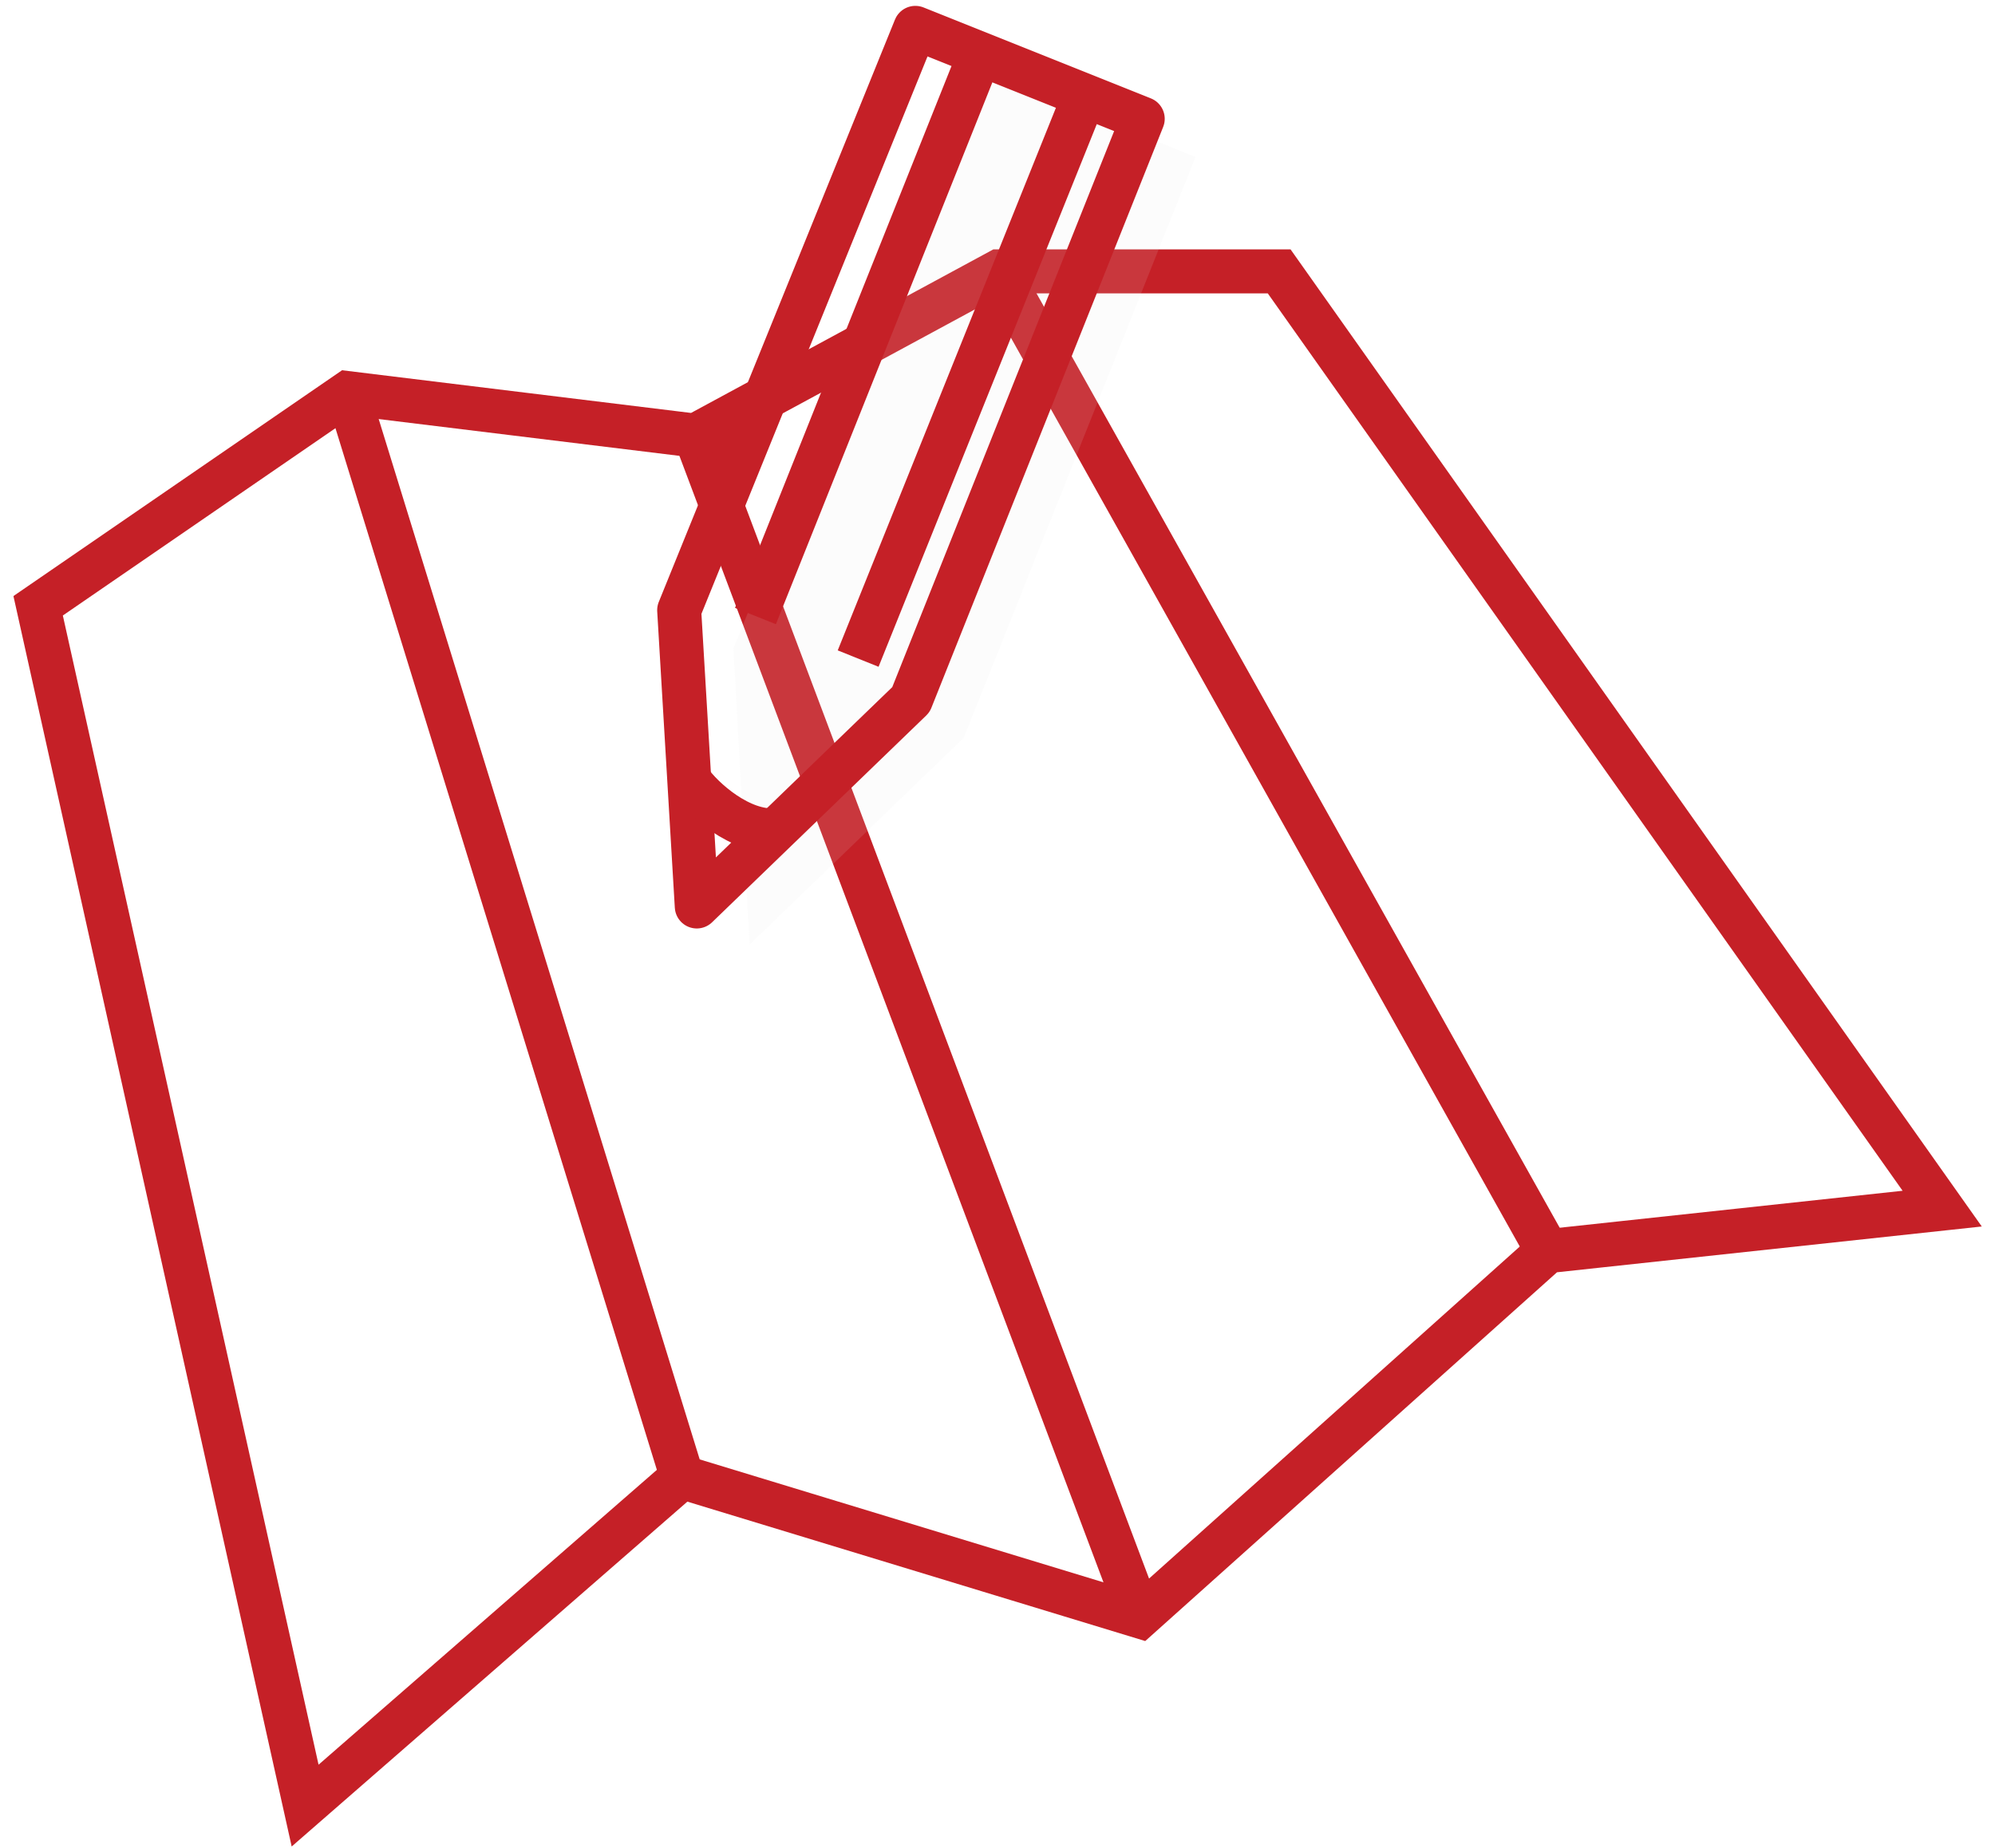
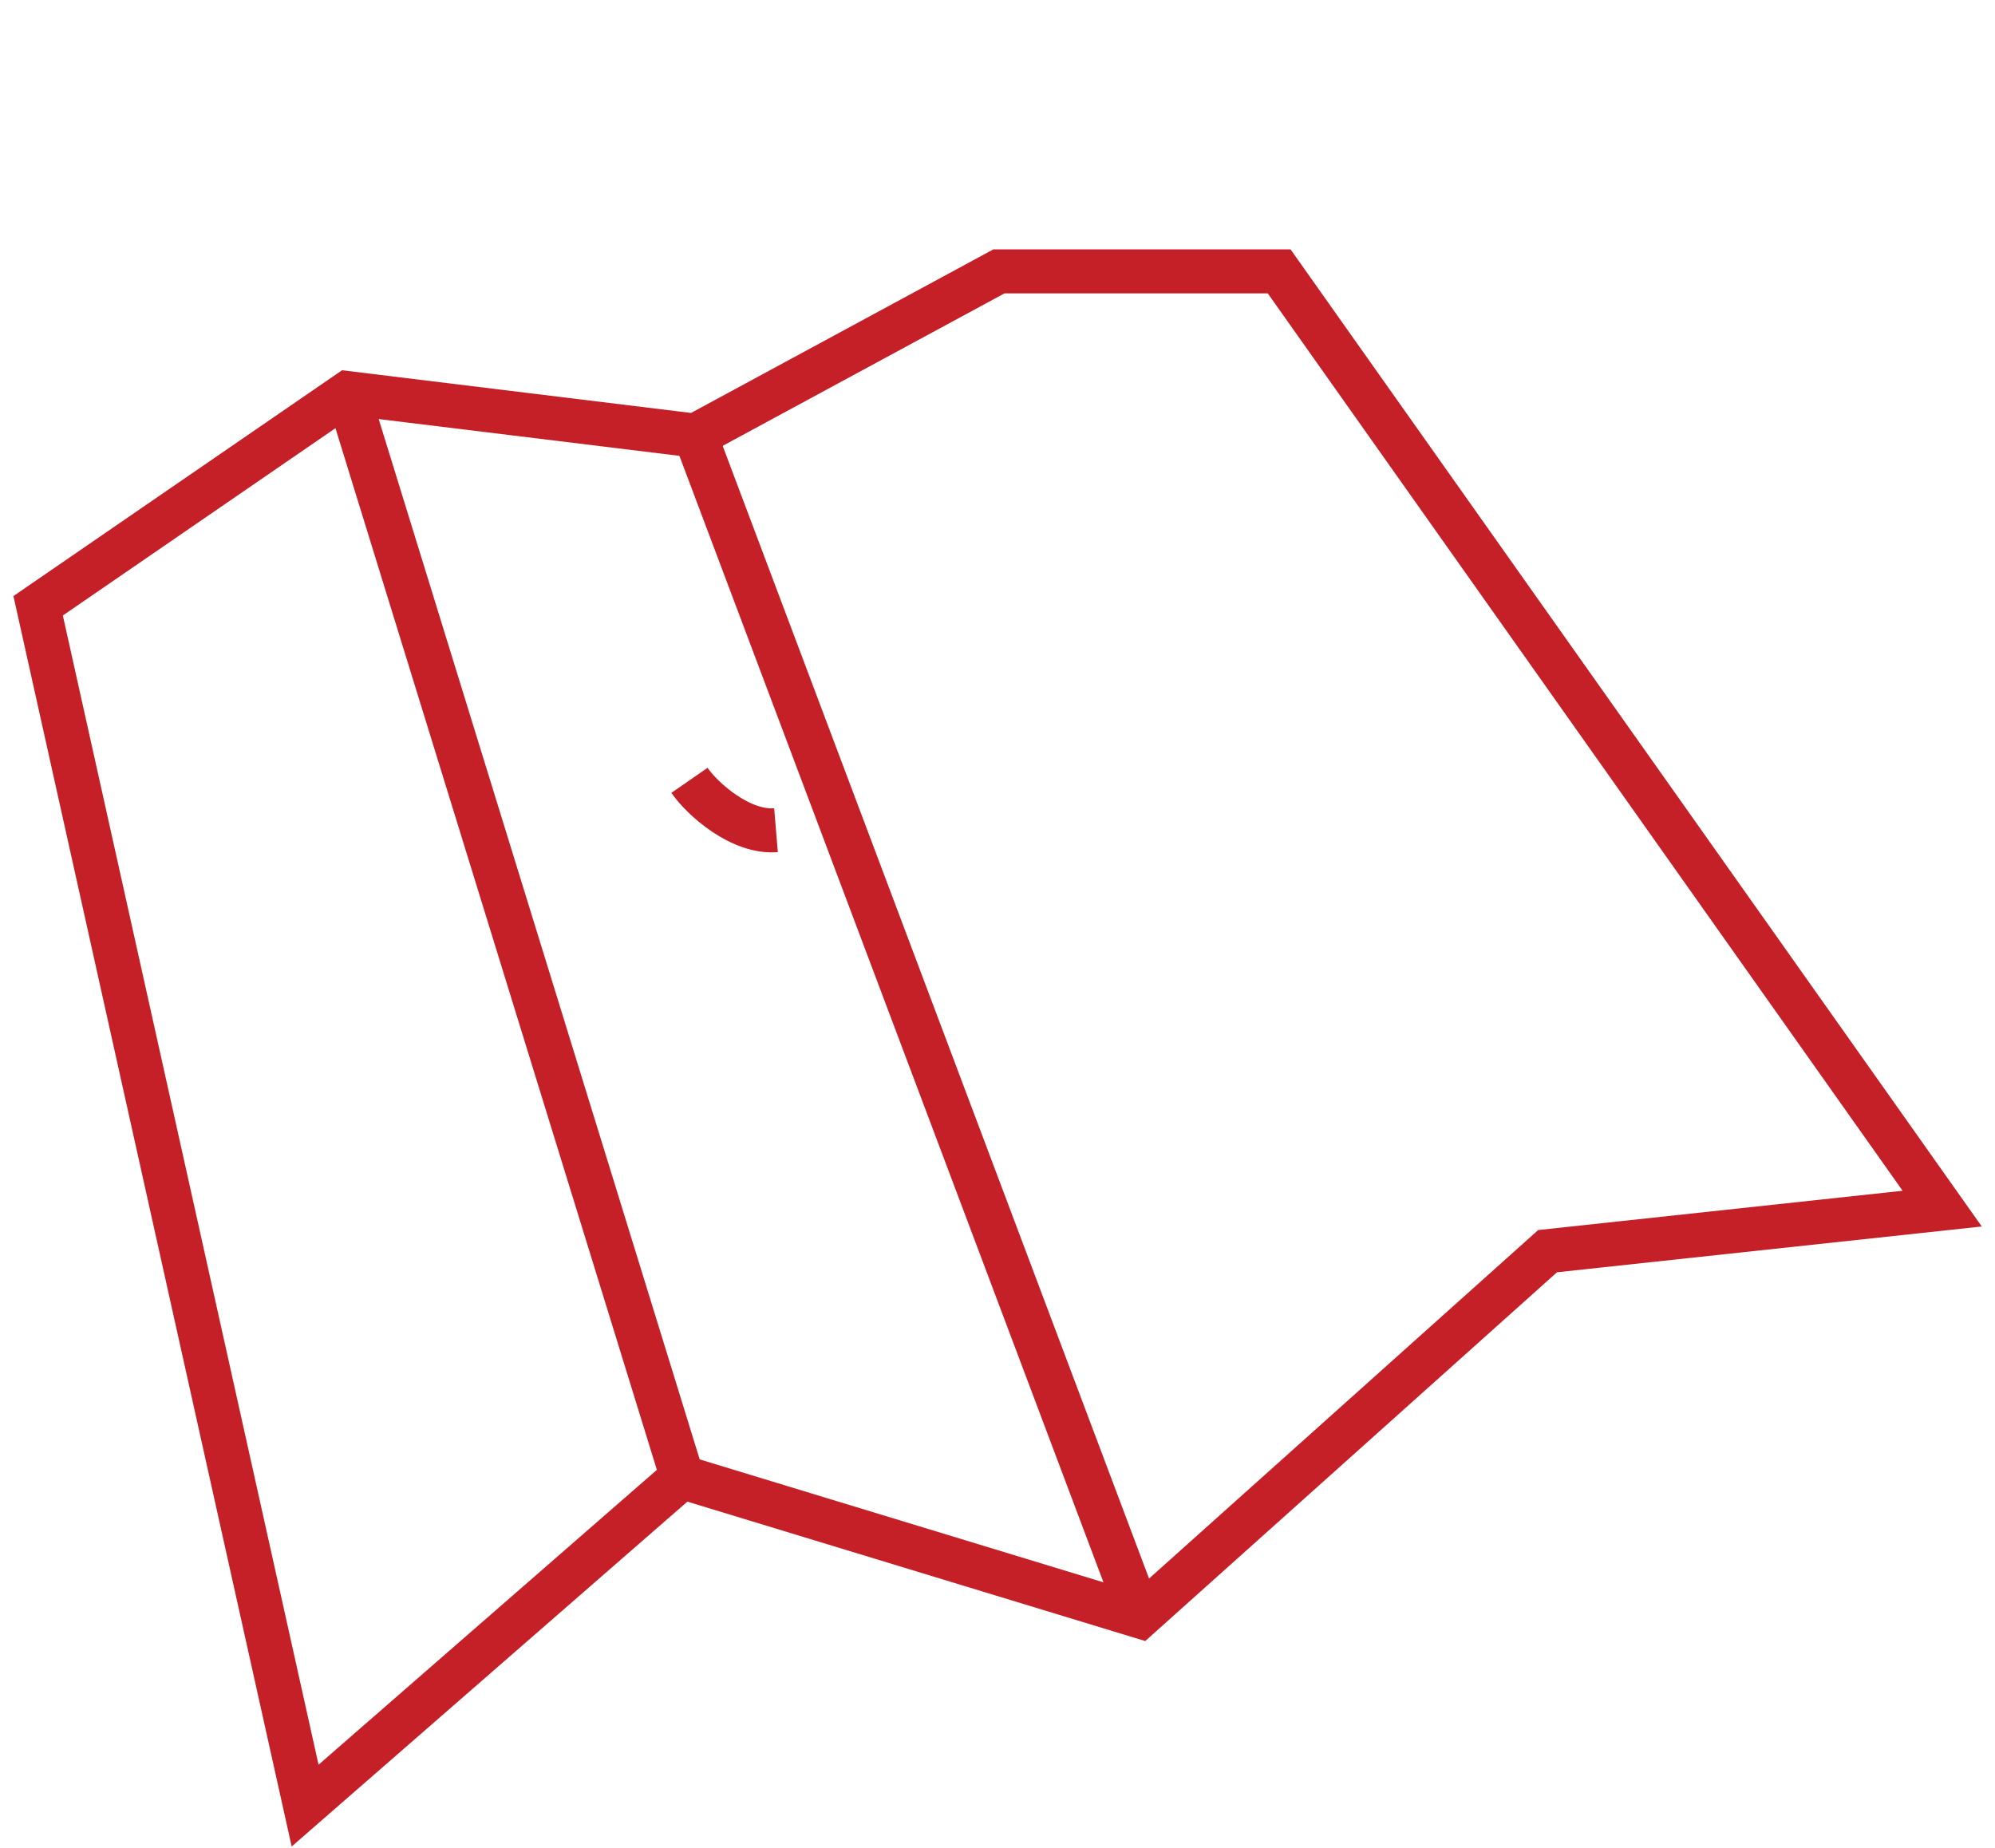
<svg xmlns="http://www.w3.org/2000/svg" width="136" height="126" viewBox="0 0 136 126" fill="none">
-   <path d="M68.1 18.5L105.5 85.3" stroke="#C52027" stroke-width="3" stroke-miterlimit="10" stroke-linejoin="round" />
  <path d="M77.7 110.2L47.4 29.7" stroke="#C52027" stroke-width="3" stroke-miterlimit="10" stroke-linejoin="round" />
  <path d="M23.7 26.8L46.5 100.7" stroke="#C52027" stroke-width="3" stroke-miterlimit="10" stroke-linejoin="round" />
  <path d="M2.6 41.3L23.7 26.8L47.4 29.7L68.1 18.5H87.2L132.4 82.4L105.5 85.3L77.7 110.2L46.5 100.7L20.8 123.1L2.6 41.3Z" stroke="#C52027" stroke-width="3" stroke-miterlimit="10" />
-   <path d="M51.1 64.4L50 44.2L66.1 4.5L81.5 10.7L65.7 50.3L51.1 64.4Z" fill="#E3E3E3" fill-opacity="0.12" />
-   <path d="M47.5 61.8L46.3 41.6L62.4 1.9L77.9 8.1L62.1 47.7L47.5 61.8Z" stroke="#C52027" stroke-width="3" stroke-miterlimit="10" stroke-linejoin="round" />
-   <path d="M51.5 42L66.8 3.7" stroke="#C52027" stroke-width="3" stroke-miterlimit="10" stroke-linejoin="round" />
-   <path d="M58.5 44.9L73.9 6.6" stroke="#C52027" stroke-width="3" stroke-miterlimit="10" stroke-linejoin="round" />
  <path d="M47 53.2C47.9 54.5 50.5 56.8 52.9 56.6" stroke="#C52027" stroke-width="3" stroke-miterlimit="10" stroke-linejoin="round" />
</svg>